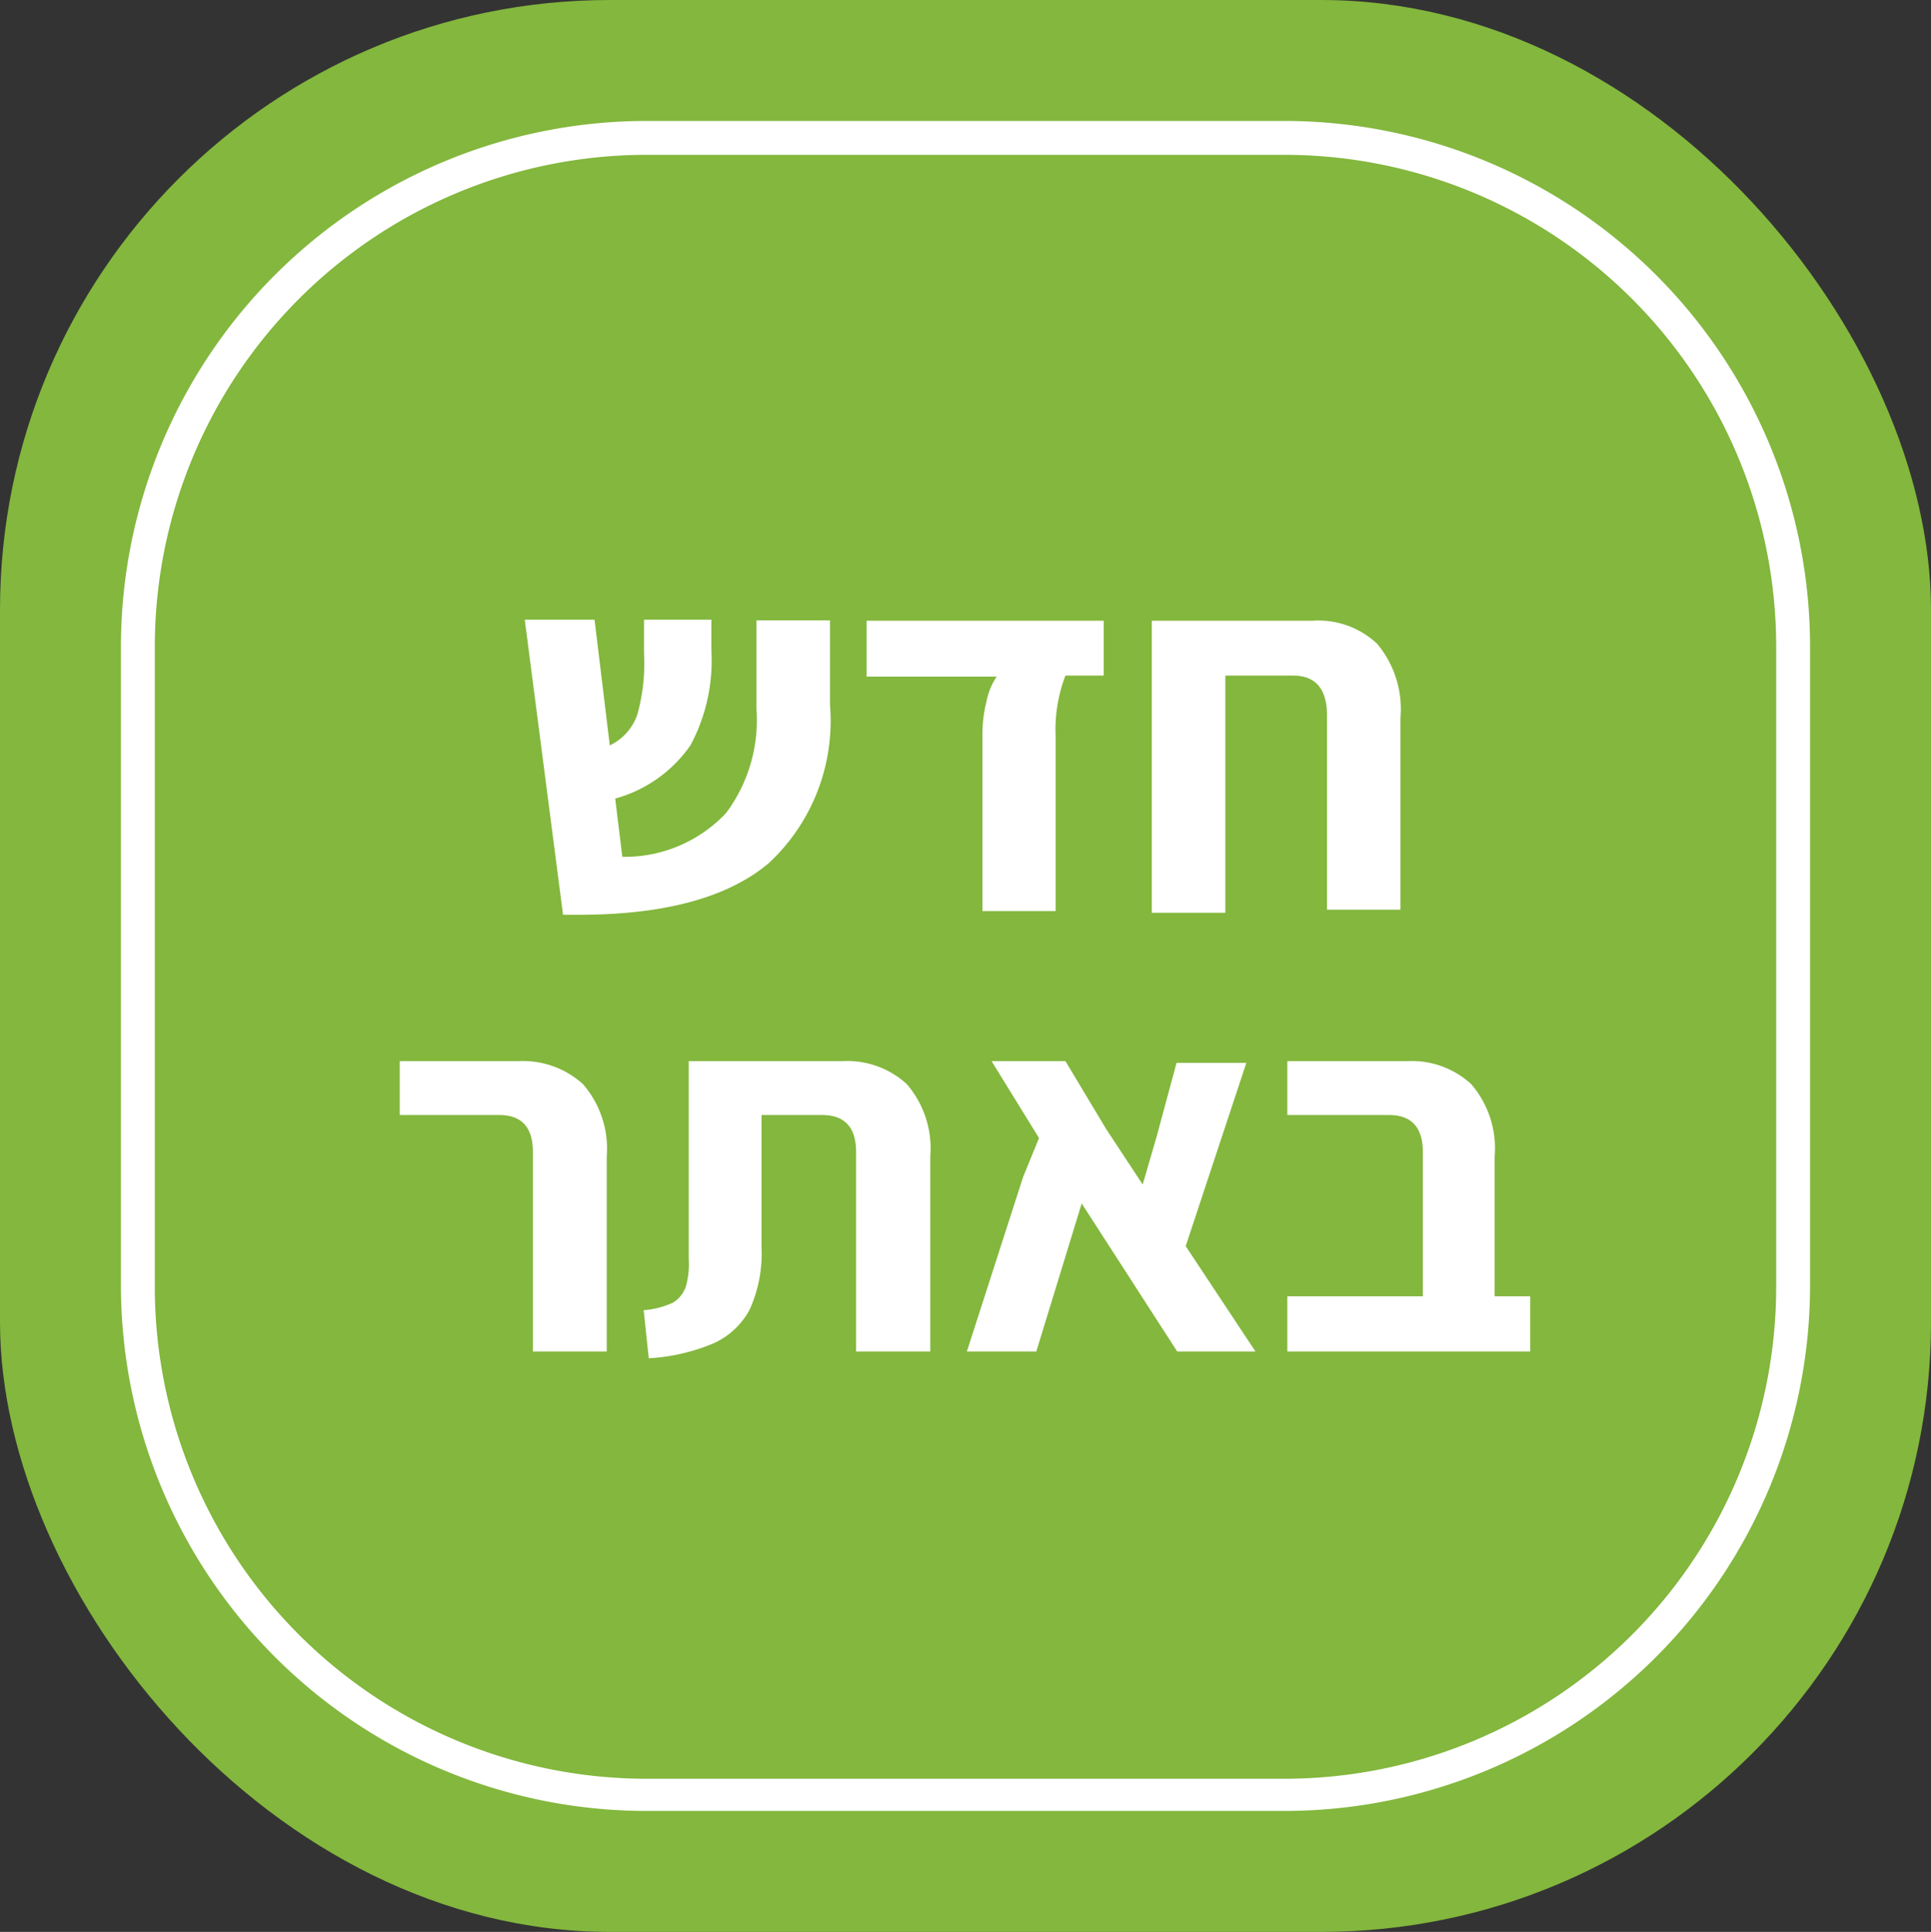
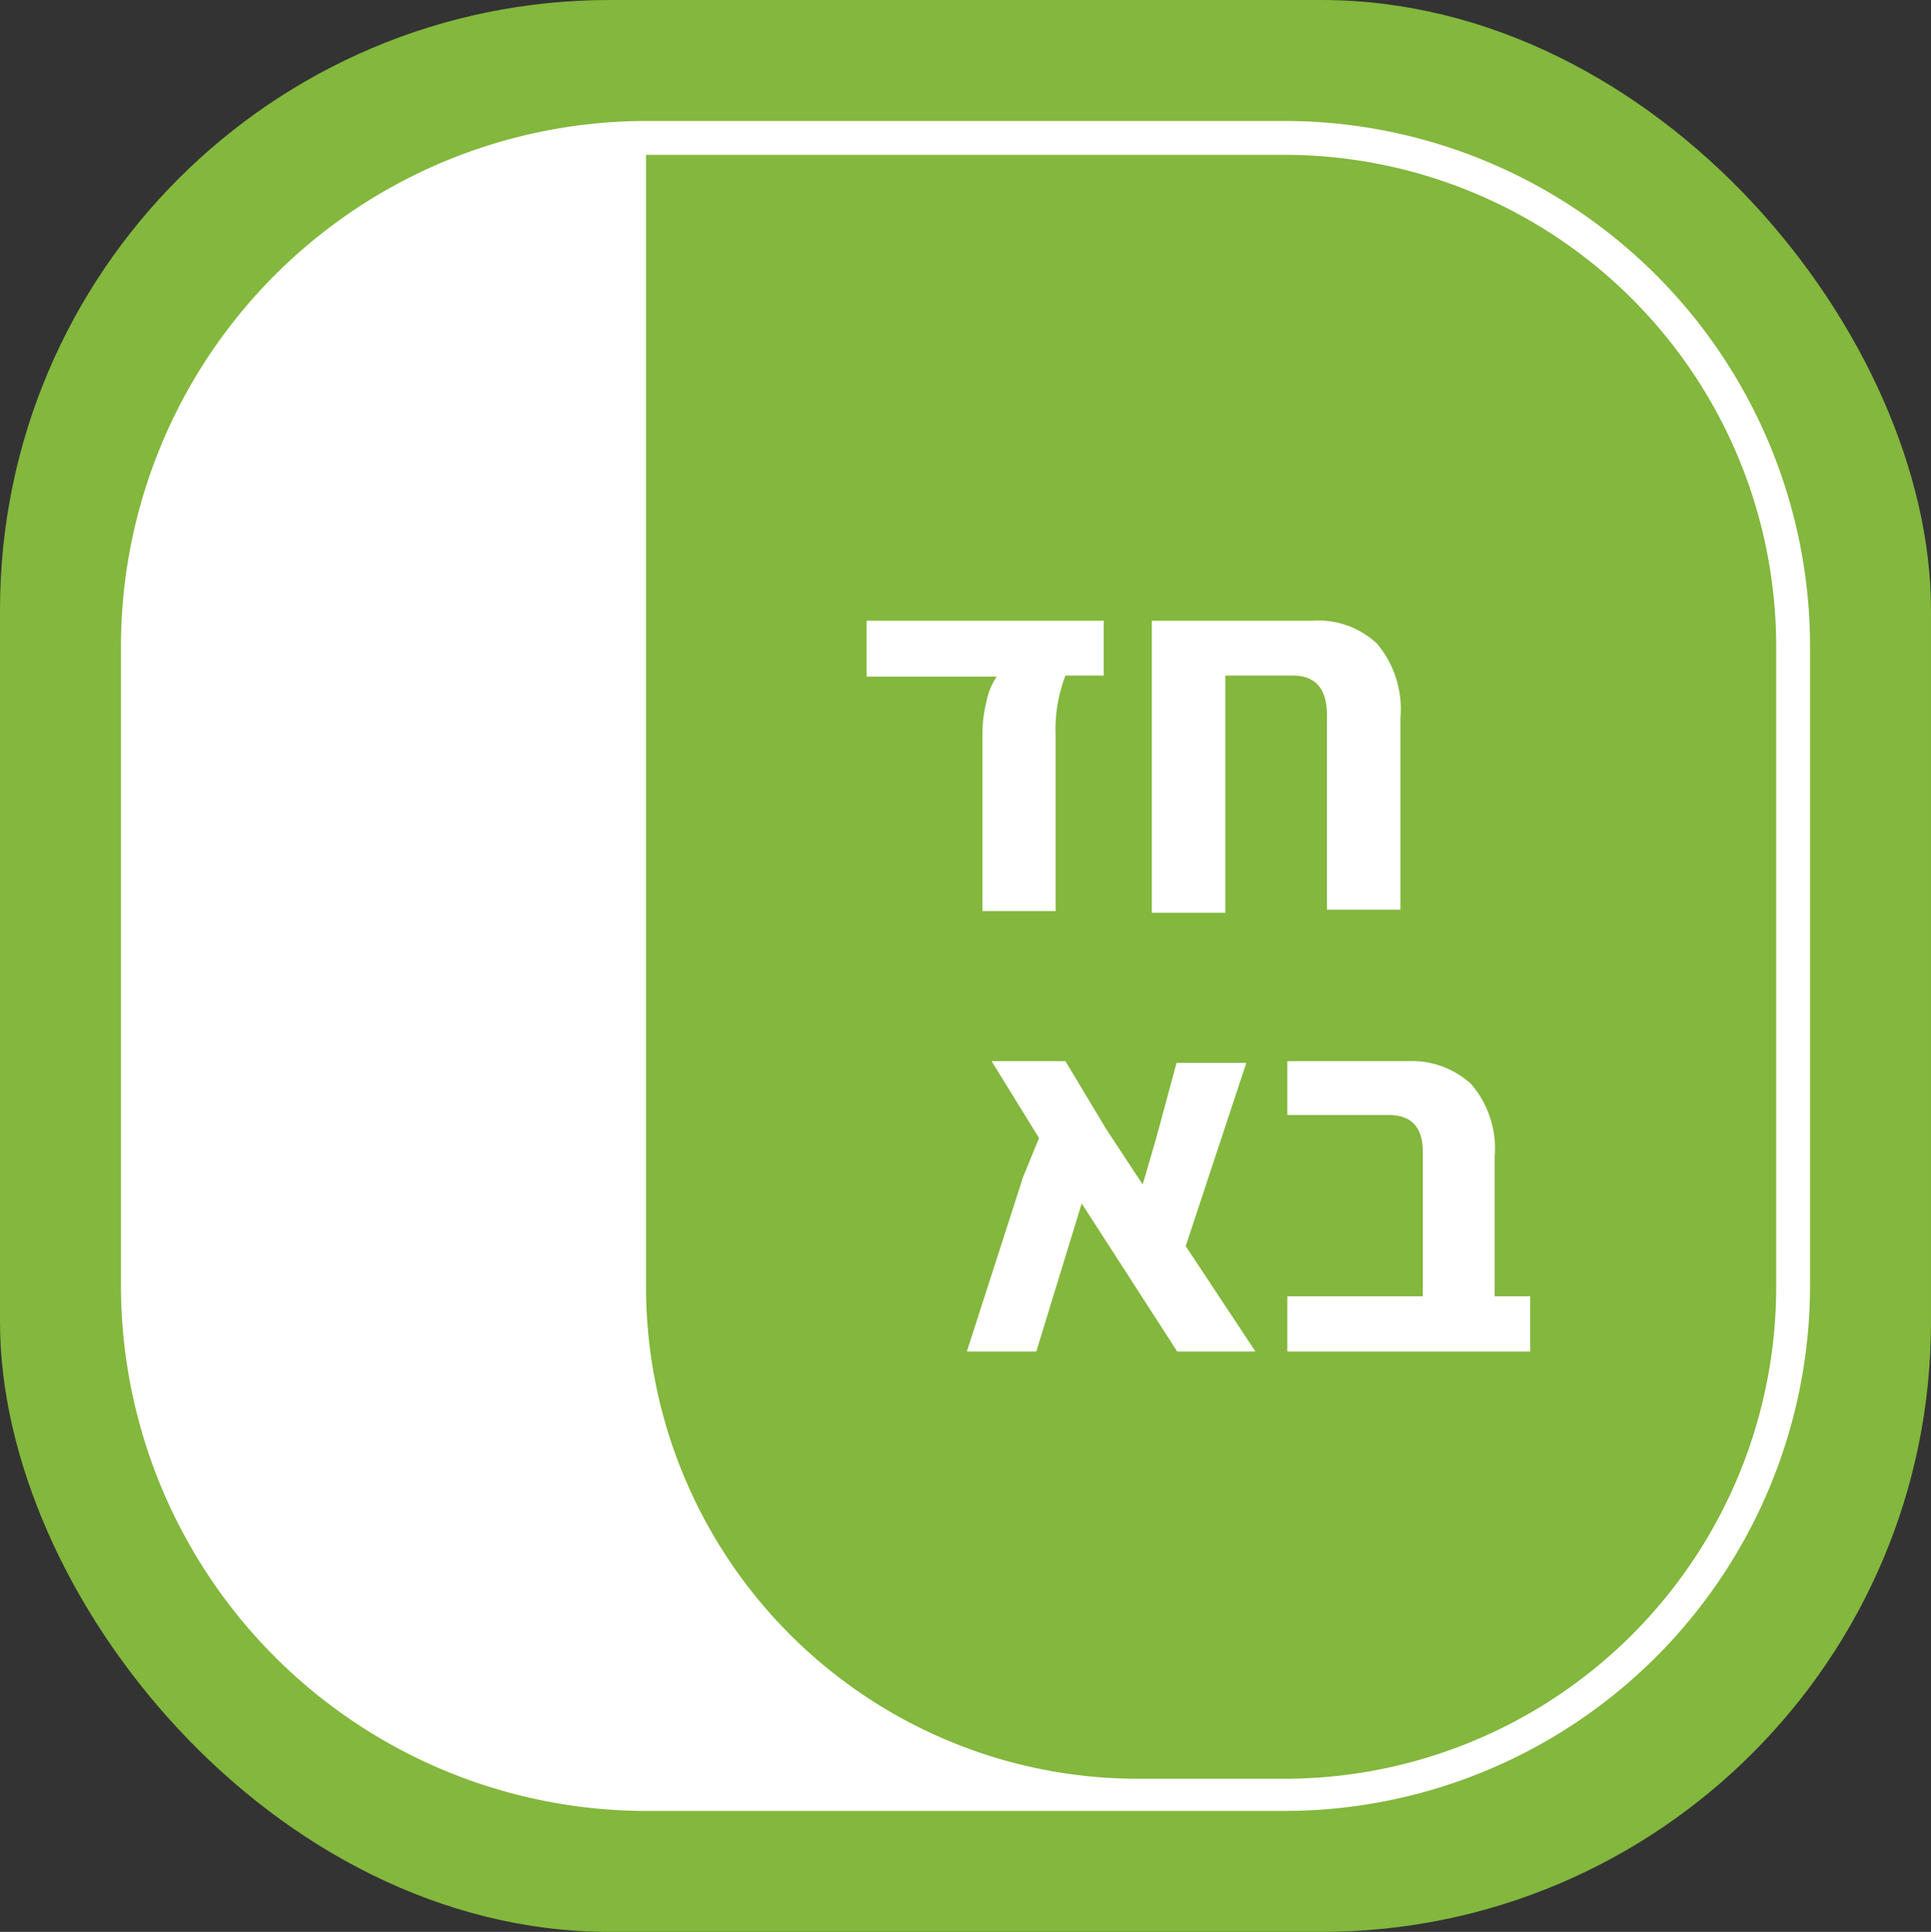
<svg xmlns="http://www.w3.org/2000/svg" viewBox="0 0 57 57.02">
  <rect x="0" y="0" width="57" height="57.02" fill="#333333" stroke="none" />
  <defs>
    <style>.cls-1{fill:#83b73d;}.cls-2{fill:#fff;}</style>
  </defs>
  <g id="Layer_2" data-name="Layer 2">
    <g id="Layer_1-2" data-name="Layer 1">
      <rect class="cls-1" width="57" height="57.02" rx="18" />
-       <path class="cls-2" d="M37.93,53.45H19.07A15.52,15.52,0,0,1,3.57,38V19.07a15.52,15.52,0,0,1,15.5-15.5H37.93a15.52,15.52,0,0,1,15.5,15.5V38A15.52,15.52,0,0,1,37.93,53.45ZM19.07,4.57a14.52,14.52,0,0,0-14.5,14.5V38a14.52,14.52,0,0,0,14.5,14.5H37.93A14.52,14.52,0,0,0,52.43,38V19.07a14.52,14.52,0,0,0-14.5-14.5Z" />
-       <path class="cls-2" d="M22.7,25.47Q20.89,27,17.08,27h-.46l-1.13-8.71h2.06L18,22a1.58,1.58,0,0,0,.81-.9,5.58,5.58,0,0,0,.2-1.81v-1H21v.94A5.28,5.28,0,0,1,20.38,22a4,4,0,0,1-2.22,1.57l.21,1.72A4.11,4.11,0,0,0,21.43,24a4.58,4.58,0,0,0,.9-3.06l0-2.63h2.17l0,2.5A5.73,5.73,0,0,1,22.7,25.47Z" />
+       <path class="cls-2" d="M37.93,53.45H19.07A15.52,15.52,0,0,1,3.57,38V19.07a15.52,15.52,0,0,1,15.5-15.5H37.93a15.52,15.52,0,0,1,15.5,15.5V38A15.52,15.52,0,0,1,37.93,53.45ZM19.07,4.57V38a14.52,14.52,0,0,0,14.5,14.5H37.93A14.52,14.52,0,0,0,52.43,38V19.07a14.52,14.52,0,0,0-14.5-14.5Z" />
      <path class="cls-2" d="M29,21.7a4,4,0,0,1,.12-1,2,2,0,0,1,.3-.73H25.58V18.32h7v1.62H31.45a4.44,4.44,0,0,0-.29,1.76v5.19H29Z" />
      <path class="cls-2" d="M40.65,19a3,3,0,0,1,.69,2.18v5.67H39.17V21.11c0-.78-.34-1.17-1-1.17h-2v7H34V18.32h4.75A2.53,2.53,0,0,1,40.65,19Z" />
      <path class="cls-2" d="M15.73,34c0-.73-.33-1.09-1-1.09H11.8V31.32h3.51a2.63,2.63,0,0,1,1.9.68,2.91,2.91,0,0,1,.7,2.14v5.75H15.73Z" />
-       <path class="cls-2" d="M19,38.67a2.53,2.53,0,0,0,.86-.22.9.9,0,0,0,.38-.46,2.41,2.41,0,0,0,.09-.83V31.32h4.55a2.59,2.59,0,0,1,1.89.68,2.91,2.91,0,0,1,.69,2.14v5.75H25.27V34c0-.73-.34-1.09-1-1.09H22.48v3.93a4,4,0,0,1-.35,1.81,2.26,2.26,0,0,1-1.07,1,5.79,5.79,0,0,1-1.91.44Z" />
      <path class="cls-2" d="M34.75,39.89l-2.82-4.37-1.34,4.37H28.54l1.66-5.15.47-1.15-1.4-2.27h2.18l1.2,2,1.08,1.64.4-1.37.6-2.22h2.06L35,36.78l2.06,3.11Z" />
      <path class="cls-2" d="M45.17,38.26v1.63H38V38.26h4V34c0-.73-.34-1.09-1-1.09H38V31.32h3.54a2.59,2.59,0,0,1,1.89.68,2.91,2.91,0,0,1,.69,2.14v4.12Z" />
    </g>
  </g>
</svg>